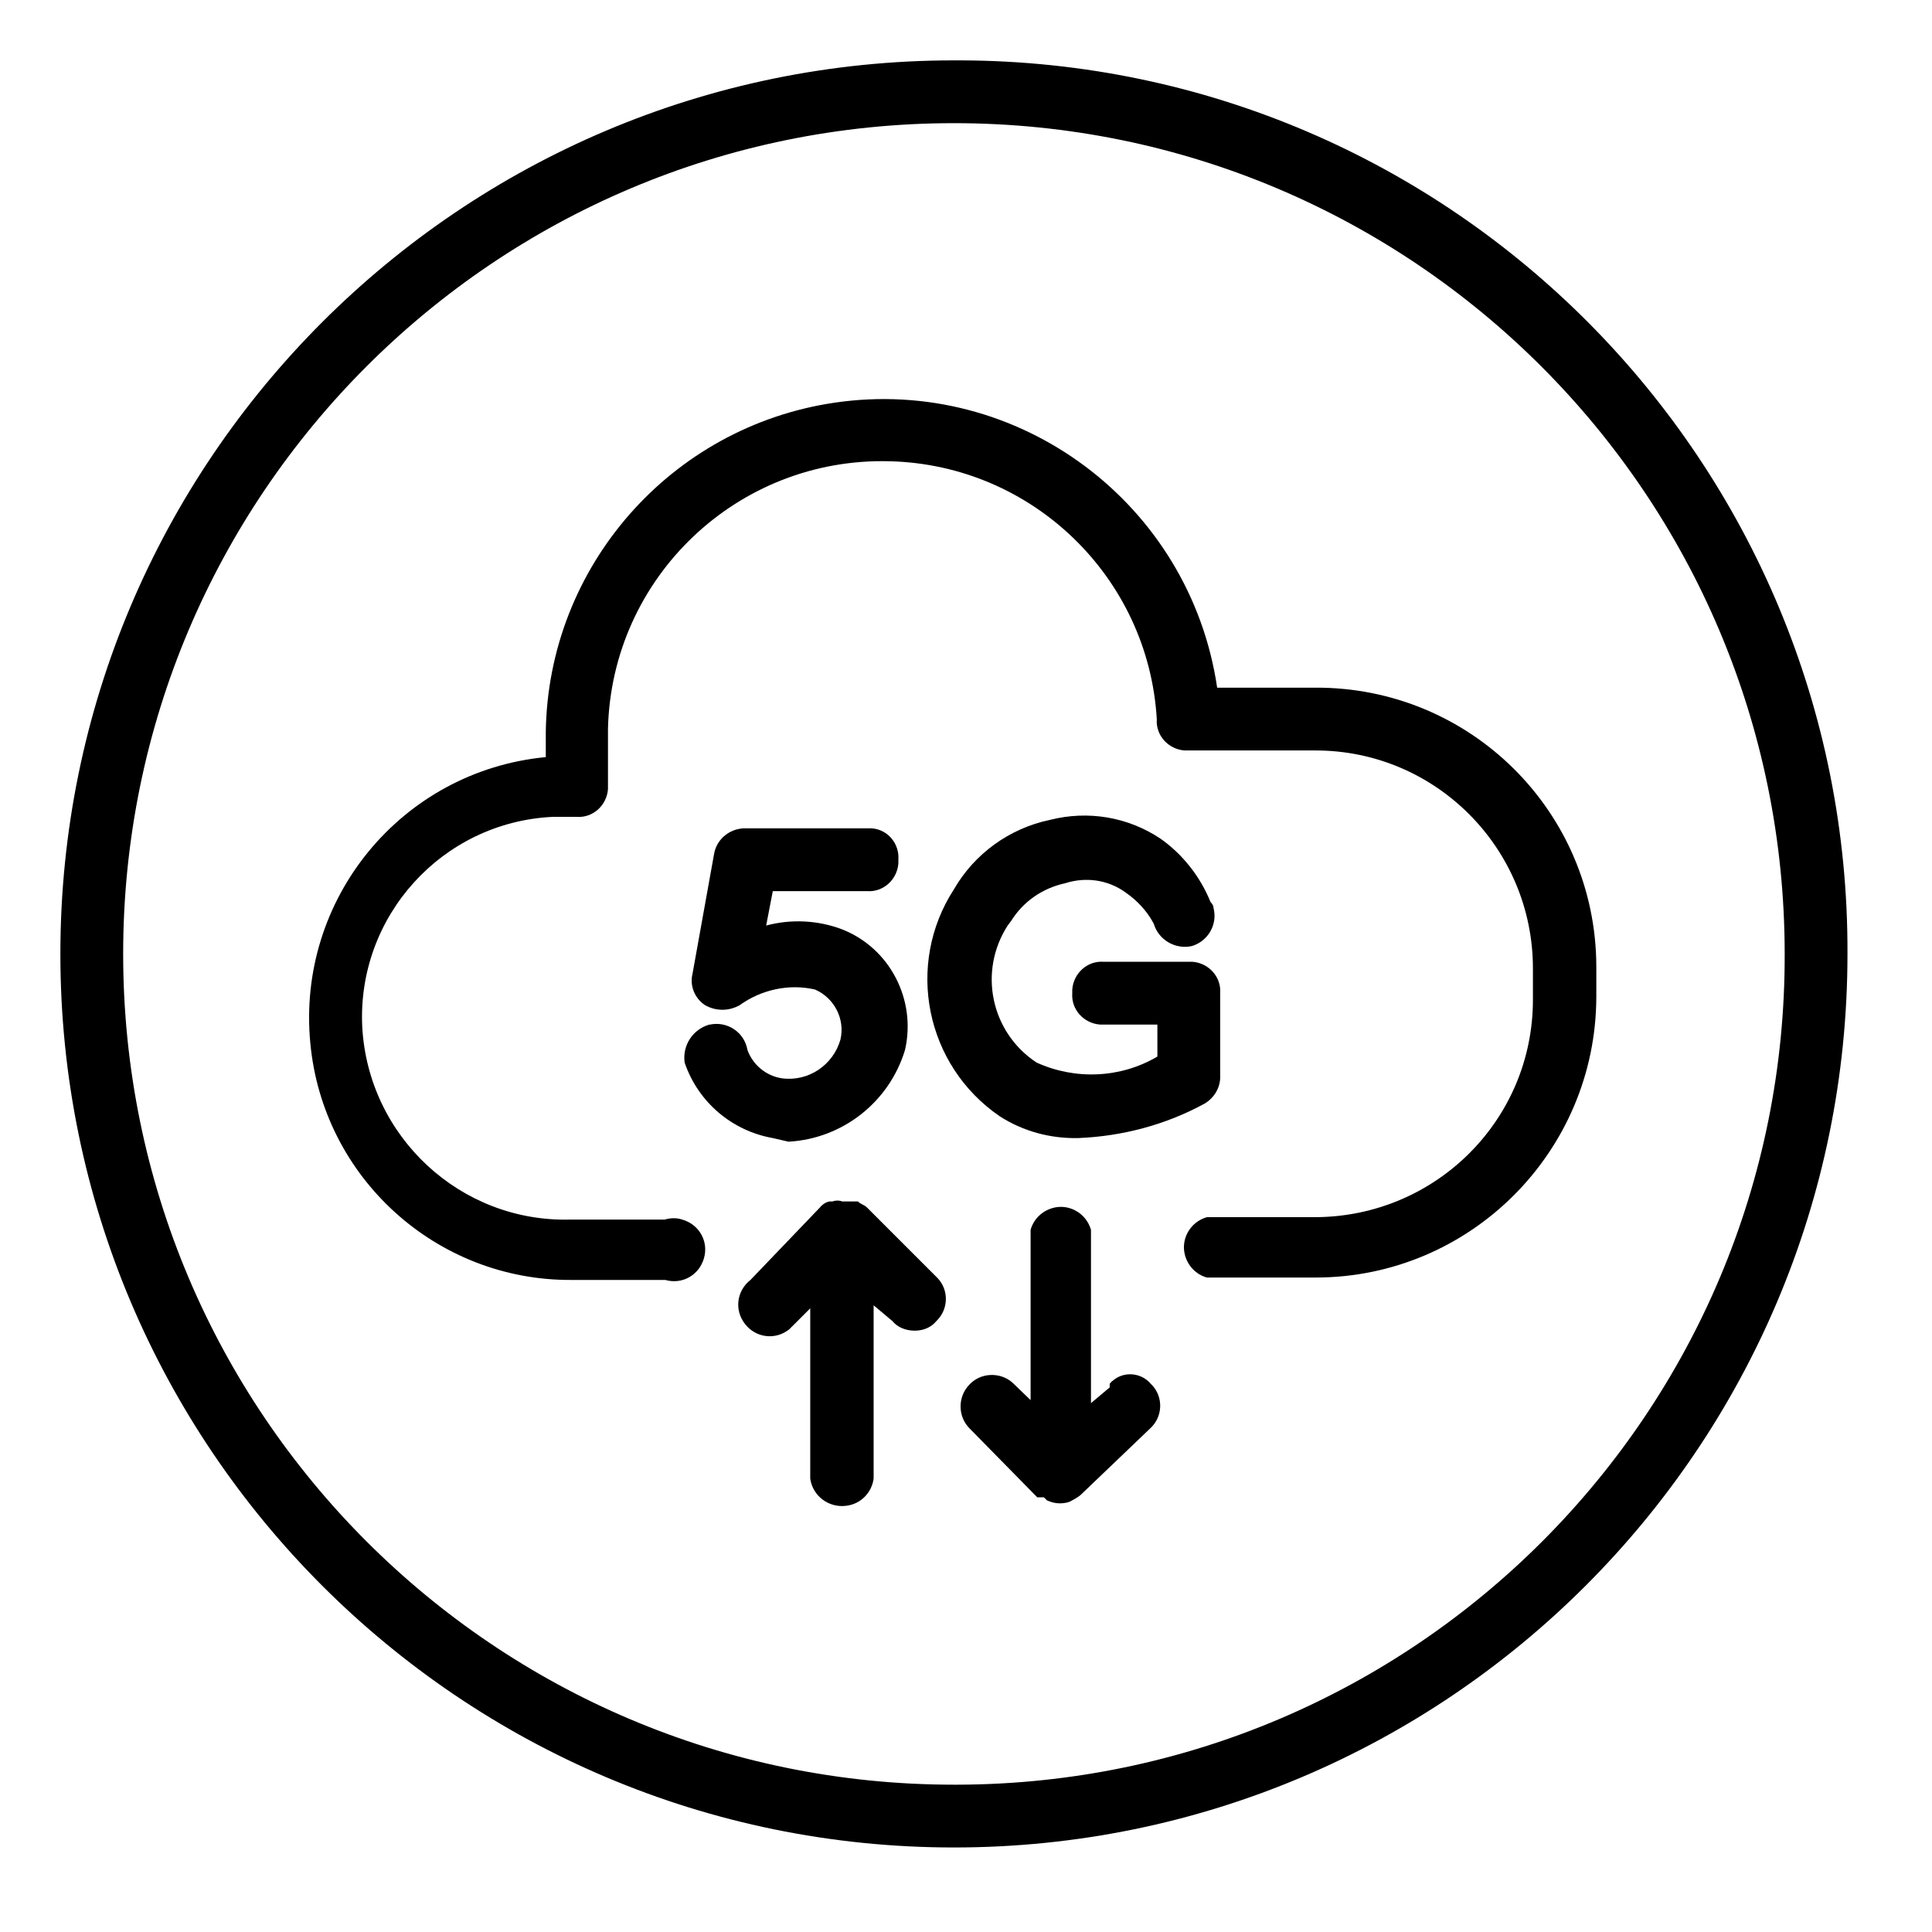
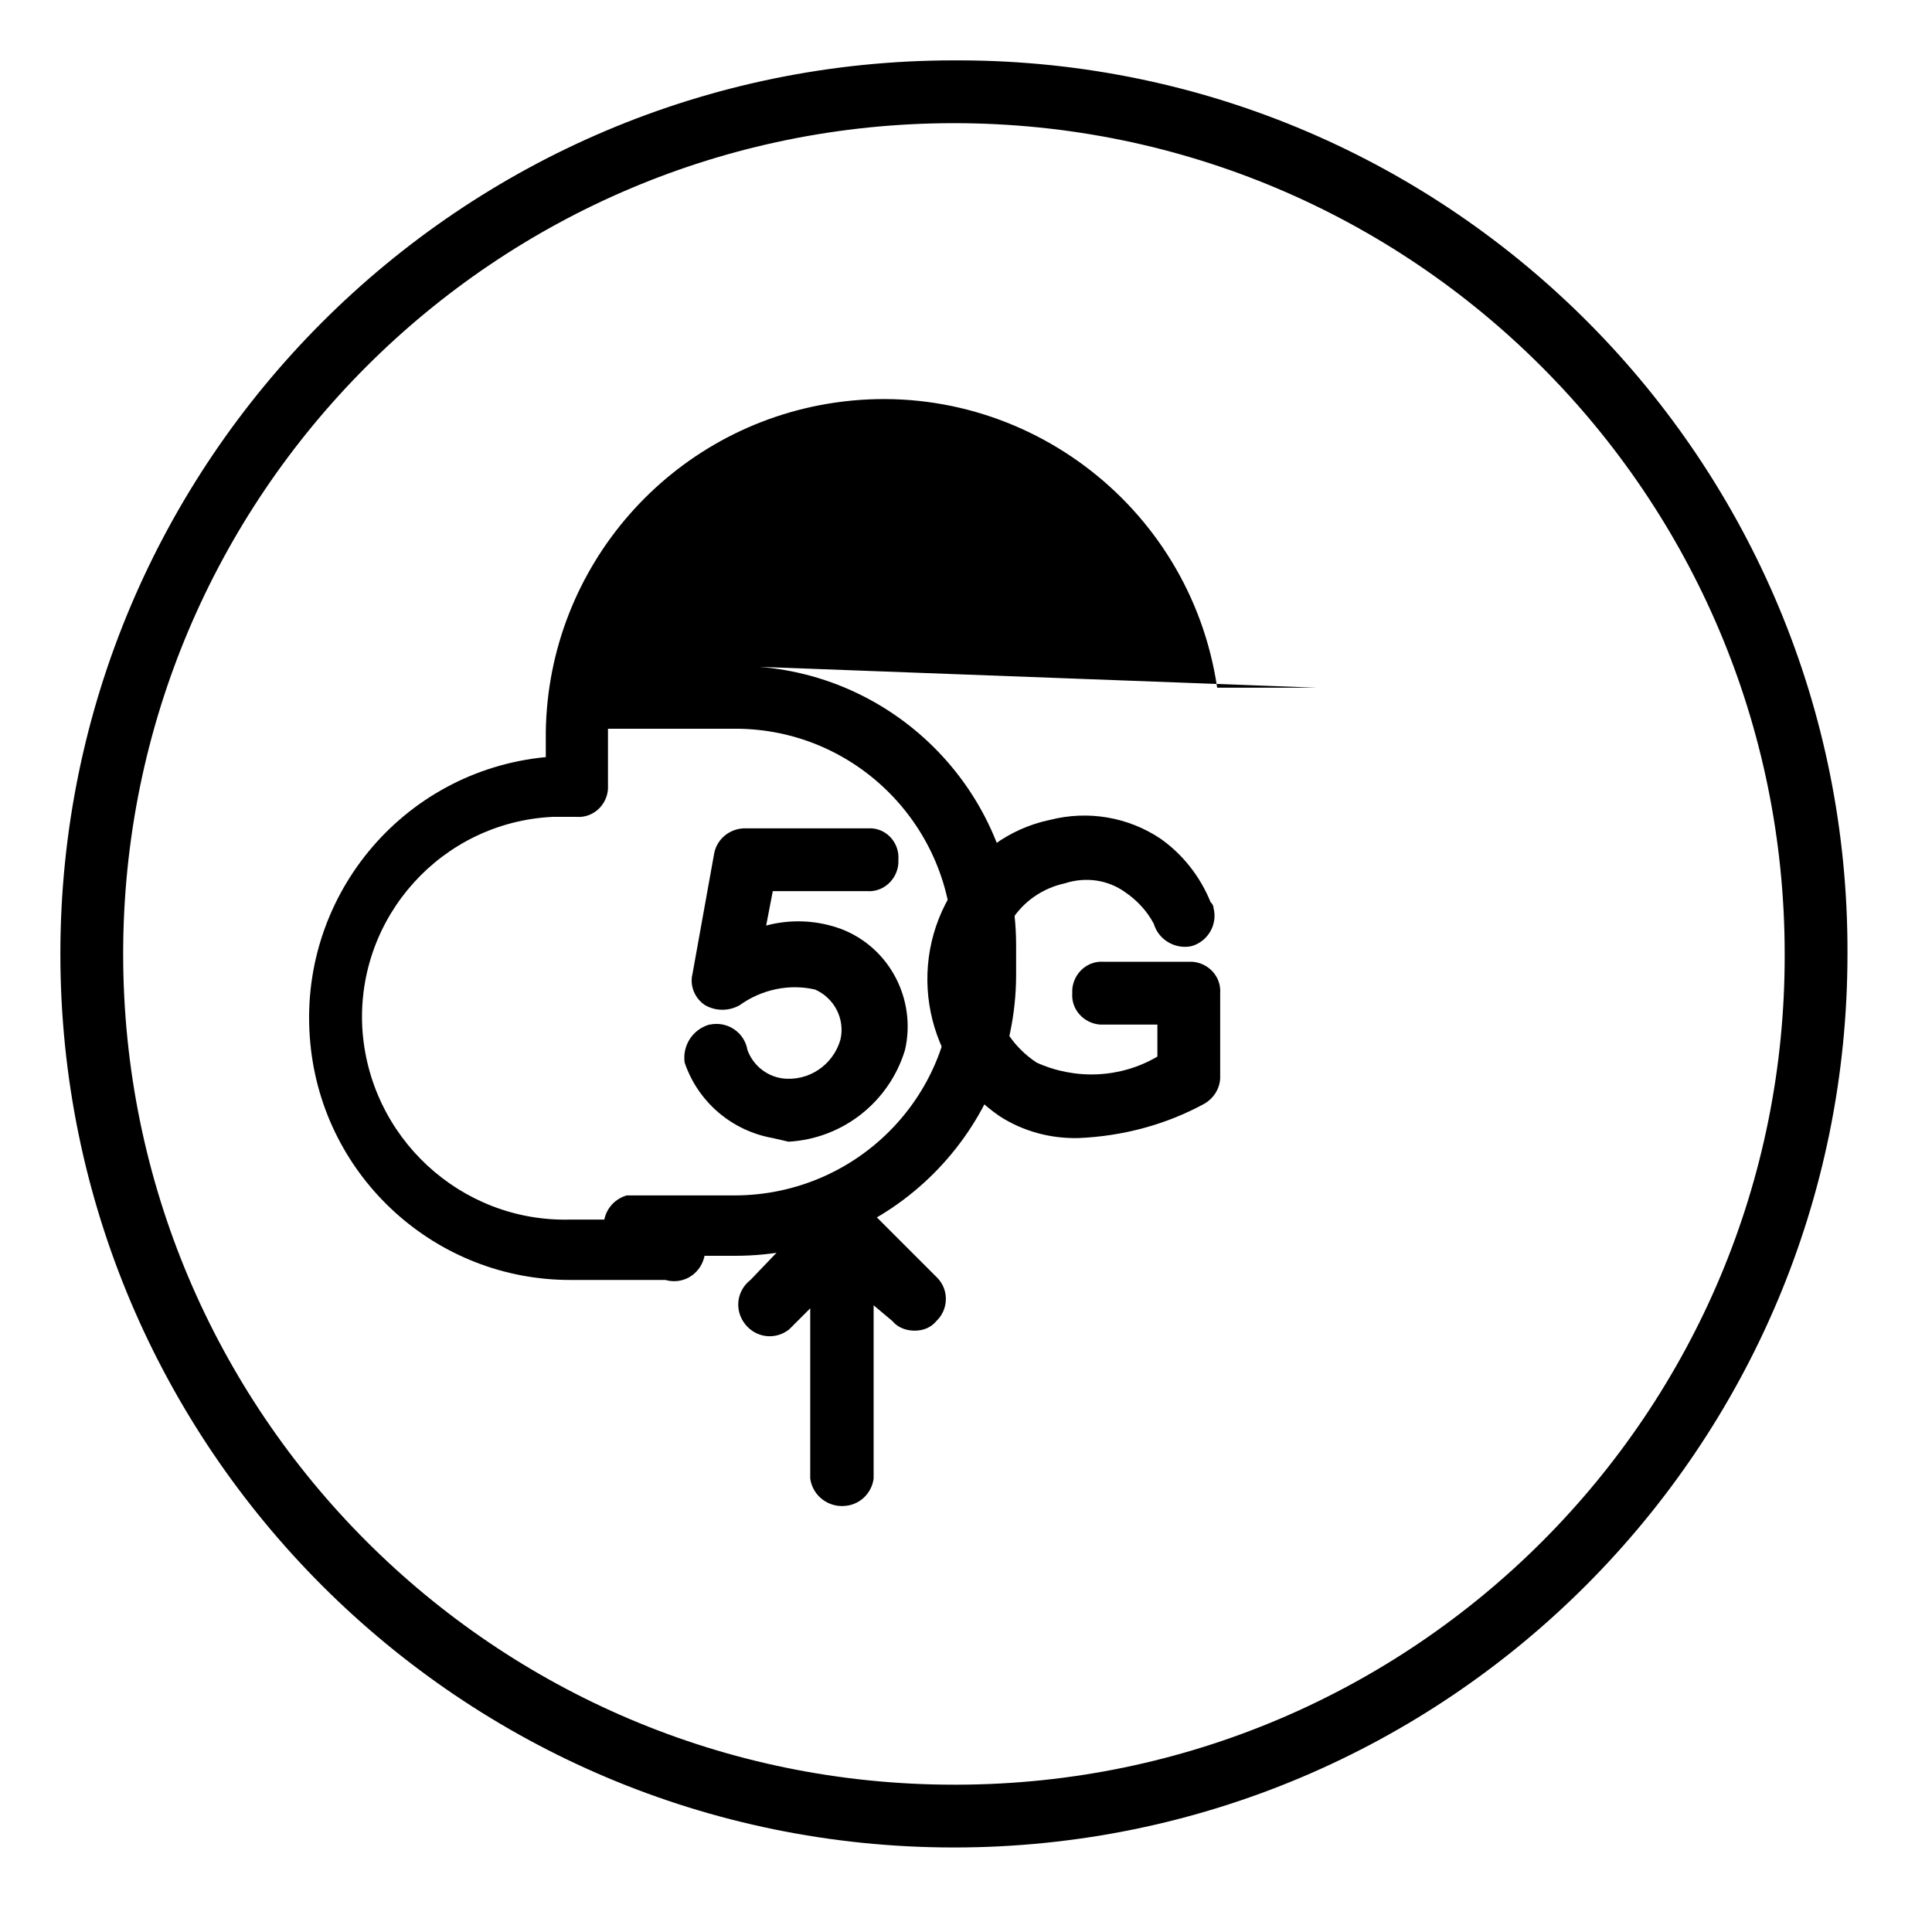
<svg xmlns="http://www.w3.org/2000/svg" id="Layer_1" data-name="Layer 1" viewBox="0 0 32 32">
  <defs>
    <style>
      .cls-1 {
        stroke-width: 0px;
      }
    </style>
  </defs>
  <path class="cls-1" d="m15.8,1C7.63,1,1,7.63,1,15.8s6.63,14.8,14.8,14.8,14.8-6.63,14.8-14.8h0c.03-8.14-6.54-14.77-14.68-14.8-.04,0-.08,0-.12,0Zm0,28.56c-7.6,0-13.76-6.16-13.76-13.76S8.2,2.04,15.8,2.04s13.76,6.16,13.76,13.76h0c.02,7.58-6.12,13.74-13.7,13.76-.02,0-.04,0-.06,0Z" />
-   <path class="cls-1" d="m21.8,11.39h-1.64c-.45-3.05-3.29-5.17-6.34-4.72-2.71.4-4.74,2.71-4.78,5.45v.42c-2.39.23-4.13,2.35-3.9,4.74.21,2.23,2.09,3.93,4.32,3.92h1.56c.28.08.56-.08.64-.36.08-.28-.08-.56-.36-.64-.09-.03-.19-.03-.29,0h-1.56c-1.82.05-3.35-1.37-3.45-3.19-.09-1.83,1.32-3.39,3.15-3.48.01,0,.02,0,.04,0h.36c.27.02.5-.19.52-.46,0-.02,0-.04,0-.06v-.94c.06-2.51,2.15-4.5,4.67-4.43,2.36.06,4.28,1.92,4.42,4.27-.02.27.19.5.46.52.02,0,.04,0,.06,0h2.11c1.99,0,3.6,1.62,3.6,3.61v.52c0,1.99-1.61,3.59-3.6,3.6h-1.8c-.28.08-.44.37-.36.64.05.17.18.31.36.36h1.8c2.56,0,4.64-2.08,4.65-4.64v-.52c-.01-2.56-2.09-4.62-4.65-4.61h0Z" />
+   <path class="cls-1" d="m21.8,11.39h-1.64c-.45-3.05-3.29-5.17-6.34-4.72-2.71.4-4.74,2.71-4.78,5.45v.42c-2.39.23-4.13,2.35-3.9,4.74.21,2.23,2.09,3.93,4.32,3.92h1.56c.28.08.56-.08.64-.36.08-.28-.08-.56-.36-.64-.09-.03-.19-.03-.29,0h-1.56c-1.82.05-3.35-1.37-3.45-3.19-.09-1.83,1.32-3.39,3.15-3.48.01,0,.02,0,.04,0h.36c.27.02.5-.19.52-.46,0-.02,0-.04,0-.06v-.94h2.11c1.99,0,3.6,1.62,3.6,3.61v.52c0,1.99-1.61,3.59-3.6,3.6h-1.8c-.28.08-.44.37-.36.64.05.17.18.31.36.36h1.8c2.56,0,4.64-2.08,4.65-4.64v-.52c-.01-2.56-2.09-4.62-4.65-4.61h0Z" />
  <path class="cls-1" d="m14.36,20h0c-.05-.05-.1-.05-.15-.1h-.26c-.05-.02-.11-.02-.16,0h-.05c-.06.01-.12.05-.16.1l-1.15,1.2c-.23.18-.27.5-.09.73s.5.27.73.09c.03-.03.06-.06.09-.09l.26-.26v2.82c.04.29.31.49.6.45.24-.03.42-.22.45-.45v-2.87l.31.26c.09.11.23.16.37.16.14,0,.27-.05.36-.16.2-.19.21-.51.02-.71,0,0-.02-.02-.02-.02h0l-1.15-1.15Z" />
-   <path class="cls-1" d="m18.38,22.98l-.31.26v-2.87c-.08-.28-.37-.44-.64-.36-.17.05-.31.18-.36.36v2.82l-.27-.26c-.19-.2-.52-.21-.72-.02,0,0-.01.01-.02.02-.2.2-.2.53,0,.73h0l1.12,1.14h.11l.05.05s.1.05.21.05c.07,0,.15-.01.21-.05h0s.1-.05.15-.1h0l1.15-1.1c.2-.19.21-.51.02-.71,0,0-.02-.02-.02-.02-.16-.19-.45-.21-.63-.05-.02.01-.03.03-.05.05v.06Z" />
  <path class="cls-1" d="m12.95,17.86c-.26-.04-.48-.22-.57-.47-.05-.29-.33-.48-.62-.42,0,0,0,0-.01,0-.28.08-.45.35-.41.63.22.65.78,1.13,1.46,1.25.09.02.17.04.26.06.9-.05,1.67-.66,1.93-1.52.19-.83-.25-1.69-1.05-2-.4-.15-.84-.17-1.25-.06l.11-.57h1.56c.27.02.5-.19.52-.46,0-.02,0-.04,0-.06.02-.26-.17-.5-.44-.52-.03,0-.06,0-.08,0h-2c-.25-.01-.48.16-.53.41l-.36,2c-.05.2.04.41.21.52.18.1.39.1.57,0,.36-.26.82-.36,1.25-.26.32.14.5.49.42.83-.12.42-.53.7-.97.64Z" />
  <path class="cls-1" d="m16.56,18.49c.39.25.84.37,1.3.36.73-.03,1.45-.22,2.09-.57.17-.1.27-.28.26-.47v-1.36c.02-.27-.19-.5-.46-.52-.02,0-.04,0-.06,0h-1.41c-.27-.02-.5.19-.52.46,0,.02,0,.04,0,.06-.02.27.19.5.46.52.02,0,.04,0,.06,0h.89v.53c-.61.36-1.36.39-2,.1-.76-.5-.97-1.51-.48-2.27.02-.03.04-.05.06-.08h0c.2-.32.52-.54.89-.62.34-.11.71-.06,1,.15.19.13.36.31.47.52.08.27.36.43.63.37.27-.08.43-.36.36-.63q0-.05-.05-.1c-.17-.42-.46-.79-.83-1.05-.54-.36-1.2-.47-1.83-.31-.67.14-1.25.56-1.59,1.15-.81,1.25-.47,2.92.76,3.76Z" />
</svg>